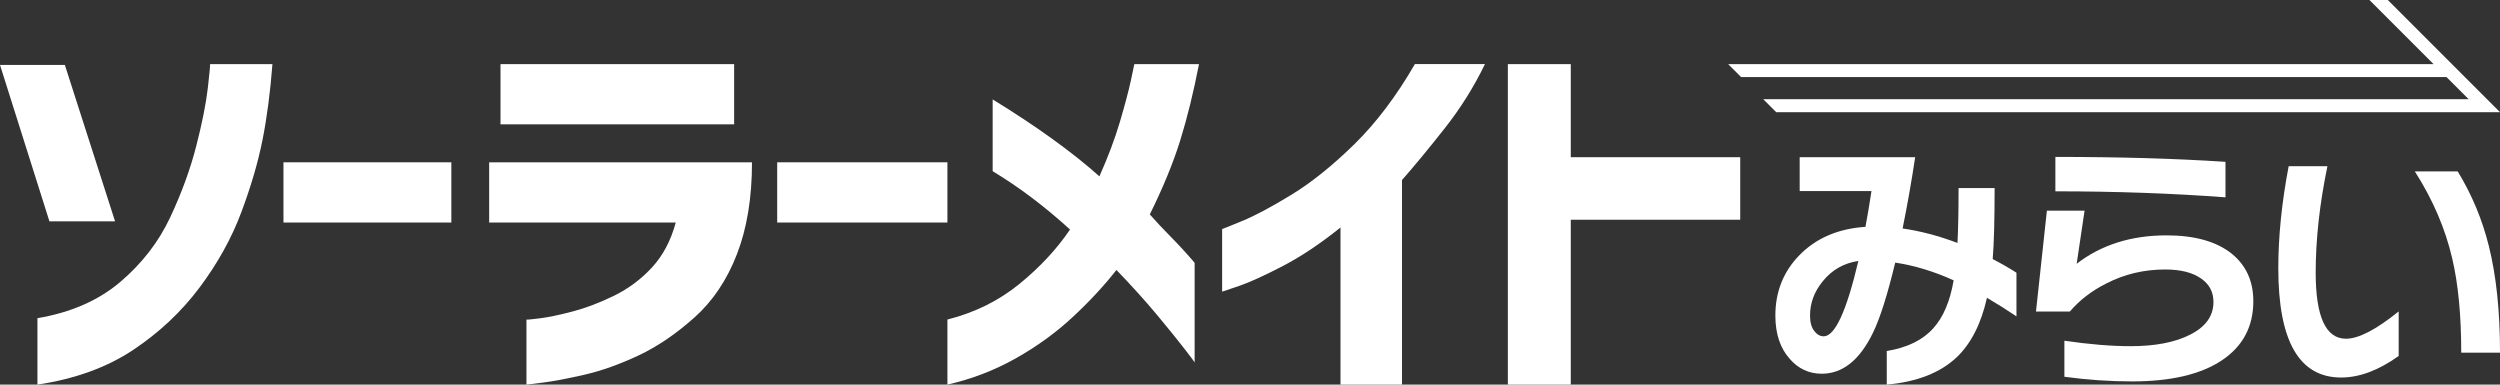
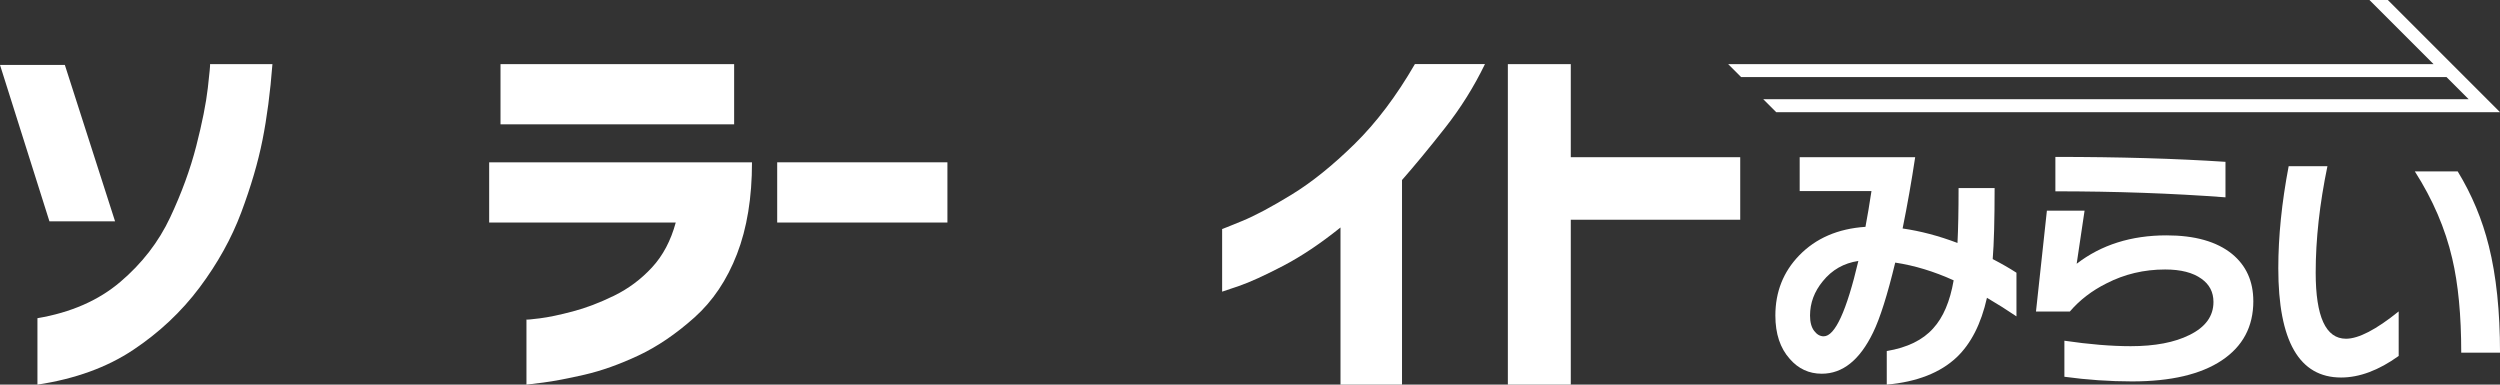
<svg xmlns="http://www.w3.org/2000/svg" viewBox="0 0 1560 240">
  <rect x="0" y="0" width="1560" height="240" fill="#333333" stroke="none" />
  <defs>
    <style>.d{fill:#fff;}</style>
  </defs>
  <g id="a" />
  <g id="b">
    <g id="c">
      <g>
        <g>
          <path class="d" d="M40.46,40.51l31.34,97.59H30.84L0,40.51H40.46ZM23.36,240v-41.45c20.9-3.54,38.13-11.09,51.7-22.63,13.57-11.54,23.93-24.94,31.1-40.2,7.16-15.25,12.6-30.13,16.31-44.63,3.71-14.5,6.11-26.55,7.21-36.17,1.09-9.6,1.56-14.57,1.39-14.92h38.93c-1.34,17.54-3.41,33.29-6.19,47.29-2.78,14-7.21,29.07-13.27,45.26-6.07,16.19-14.76,31.83-26.05,46.91-11.3,15.07-25.12,28.06-41.46,38.93-16.35,10.87-36.23,18.08-59.67,21.61" />
-           <rect class="d" x="176.88" y="101.28" width="104.76" height="37.58" />
-           <path class="d" d="M305.24,138.87v-37.58h164c0,22.04-3.12,41.11-9.36,57.25-6.24,16.15-15.11,29.34-26.58,39.6-11.49,10.25-23.13,18.16-34.93,23.7-11.81,5.54-23.03,9.53-33.66,11.98-10.62,2.43-19.24,4.07-25.83,4.91-6.58,.83-10.04,1.27-10.37,1.27v-40.61c.17,.18,2.95-.08,8.35-.75,5.41-.68,12.24-2.11,20.5-4.29,8.26-2.17,16.87-5.46,25.83-9.83,8.94-4.38,16.82-10.25,23.66-17.65,6.83-7.39,11.76-16.74,14.81-28h-116.42Zm7.08-98.87h145.78v37.58h-145.78V40Z" />
+           <path class="d" d="M305.24,138.87v-37.58h164c0,22.04-3.12,41.11-9.36,57.25-6.24,16.15-15.11,29.34-26.58,39.6-11.49,10.25-23.13,18.16-34.93,23.7-11.81,5.54-23.03,9.53-33.66,11.98-10.62,2.43-19.24,4.07-25.83,4.91-6.58,.83-10.04,1.27-10.37,1.27v-40.61c.17,.18,2.95-.08,8.35-.75,5.41-.68,12.24-2.11,20.5-4.29,8.26-2.17,16.87-5.46,25.83-9.83,8.94-4.38,16.82-10.25,23.66-17.65,6.83-7.39,11.76-16.74,14.81-28Zm7.08-98.87h145.78v37.58h-145.78V40Z" />
          <rect class="d" x="484.97" y="101.28" width="106.22" height="37.58" />
-           <path class="d" d="M591.19,240v-40.61c17.01-4.3,31.94-11.67,44.82-22.13,12.87-10.48,23.43-21.83,31.68-34.03-15.52-14.19-31.6-26.34-48.27-36.41V62.03c27.39,16.82,49.6,32.83,66.61,48.01,5.44-12.2,9.74-23.65,12.87-34.27,3.15-10.67,5.39-19.22,6.81-25.74,1.4-6.52,2.11-9.87,2.11-10.03h40.36c-3.47,17.8-7.4,33.74-11.77,47.77-4.38,14.03-10.69,29.38-18.94,46.03,3.79,4.31,8.25,9.05,13.36,14.24,5.13,5.18,9.99,10.5,14.62,15.96v62.13c0-.16-2.07-2.93-6.2-8.3-4.14-5.34-9.9-12.49-17.32-21.4-7.46-8.92-15.87-18.23-25.27-27.97-7.76,9.9-16.88,19.71-27.36,29.45-10.48,9.73-22.33,18.32-35.54,25.74-13.2,7.43-27.4,12.88-42.59,16.35" />
          <path class="d" d="M926.61,40c-6.81,14.07-15.11,27.36-24.9,39.8-9.81,12.47-18.75,23.3-26.86,32.54v127.66h-38.38v-98.05c-12.48,10.04-24.47,18.04-35.94,24.02-11.51,5.99-20.66,10.16-27.47,12.5-6.79,2.35-10.27,3.53-10.45,3.53v-39.08c.17,0,4.3-1.66,12.4-4.98,8.09-3.31,18.41-8.81,30.97-16.5,12.55-7.68,25.63-18.21,39.25-31.56,13.6-13.36,26.15-29.97,37.66-49.88h43.73Z" />
          <polygon class="d" points="940.9 240 940.9 40 980.17 40 980.17 98.08 1085.9 98.08 1085.9 137.11 980.17 137.11 980.17 240 940.9 240" />
        </g>
        <g>
          <path class="d" d="M1258.26,197.41c-5.68-3.86-11.81-7.72-18.4-11.59-3.64,16.24-9.94,28.62-18.91,37.14-10.22,9.65-24.76,15.33-43.61,17.04v-20.95c12.83-2.16,22.49-6.87,28.96-14.14,6.24-6.81,10.51-16.81,12.78-29.98-12.27-5.56-24.42-9.26-36.46-11.07-4.88,20.22-9.48,34.75-13.8,43.61-8.29,17.15-18.97,25.73-32.03,25.73-7.95,0-14.6-3.07-19.93-9.2-6.02-6.7-9.03-15.73-9.03-27.09,0-14.76,4.94-27.26,14.82-37.48,10.45-10.79,24.25-16.75,41.4-17.89,1.25-6.59,2.5-14.03,3.75-22.32h-44.8v-21.12h72.07c-2.28,15.11-4.89,29.93-7.84,44.47,11.13,1.59,22.54,4.6,34.24,9.03,.45-8.74,.68-20.16,.68-34.24h22.49c0,19.76-.4,34.53-1.19,44.3,5.68,2.95,10.62,5.79,14.82,8.52v27.26Zm-98.64-34.58c-9.09,1.36-16.47,5.57-22.15,12.61-5.34,6.47-8.01,13.63-8.01,21.47,0,4.09,.85,7.27,2.56,9.54,1.71,2.27,3.69,3.41,5.96,3.41,7.04,0,14.25-15.67,21.64-47.02Z" />
          <path class="d" d="M1406.08,187.91c0,15.9-6.56,28.23-19.68,36.97-13.12,8.74-31.77,13.12-55.97,13.12-13.97,0-28.05-.97-42.25-2.9v-22.49c15.45,2.27,29.24,3.41,41.4,3.41,15.1,0,27.31-2.33,36.63-6.98,9.99-4.88,14.99-11.76,14.99-20.61,0-6.13-2.5-10.96-7.5-14.48-5.34-3.86-12.89-5.79-22.66-5.79-13.18,0-25.38,2.9-36.63,8.69-9.09,4.54-16.7,10.39-22.83,17.55h-21.13l6.81-62.95h23.51l-4.93,33.14c15.33-11.81,34.01-17.72,56.05-17.72,17.72,0,31.35,3.86,40.89,11.58,8.86,7.27,13.29,17.1,13.29,29.47Zm-17.38-64.78c-33.39-2.5-68.77-3.75-106.14-3.75v-21.47c39.64,0,75.02,1.02,106.14,3.07v22.15Z" />
          <path class="d" d="M1496.79,222.11c-12.5,8.97-24.48,13.46-35.95,13.46-26.12,0-39.18-22.71-39.18-68.15,0-19.87,2.16-41.11,6.47-63.72h24.19c-4.88,23.51-7.33,45.66-7.33,66.44,0,27.49,6.3,41.23,18.91,41.23,7.84,0,18.8-5.68,32.88-17.04v27.77Zm63.21-2.04h-24.19c0-23.28-1.87-42.87-5.62-58.78-4.32-18.63-12.09-36.74-23.34-54.35h26.75c8.86,14.54,15.33,30.04,19.42,46.51,4.66,18.63,6.99,40.83,6.99,66.61Z" />
        </g>
        <polygon class="d" points="1538.11 48.11 1538.11 48.11 1530 40 1530 40 1490 0 1478.53 0 1518.53 40 1078.36 40 1086.47 48.11 1526.64 48.11 1540.43 61.89 1100.25 61.89 1108.36 70 1548.53 70 1560 70 1538.11 48.11" />
      </g>
    </g>
  </g>
</svg>